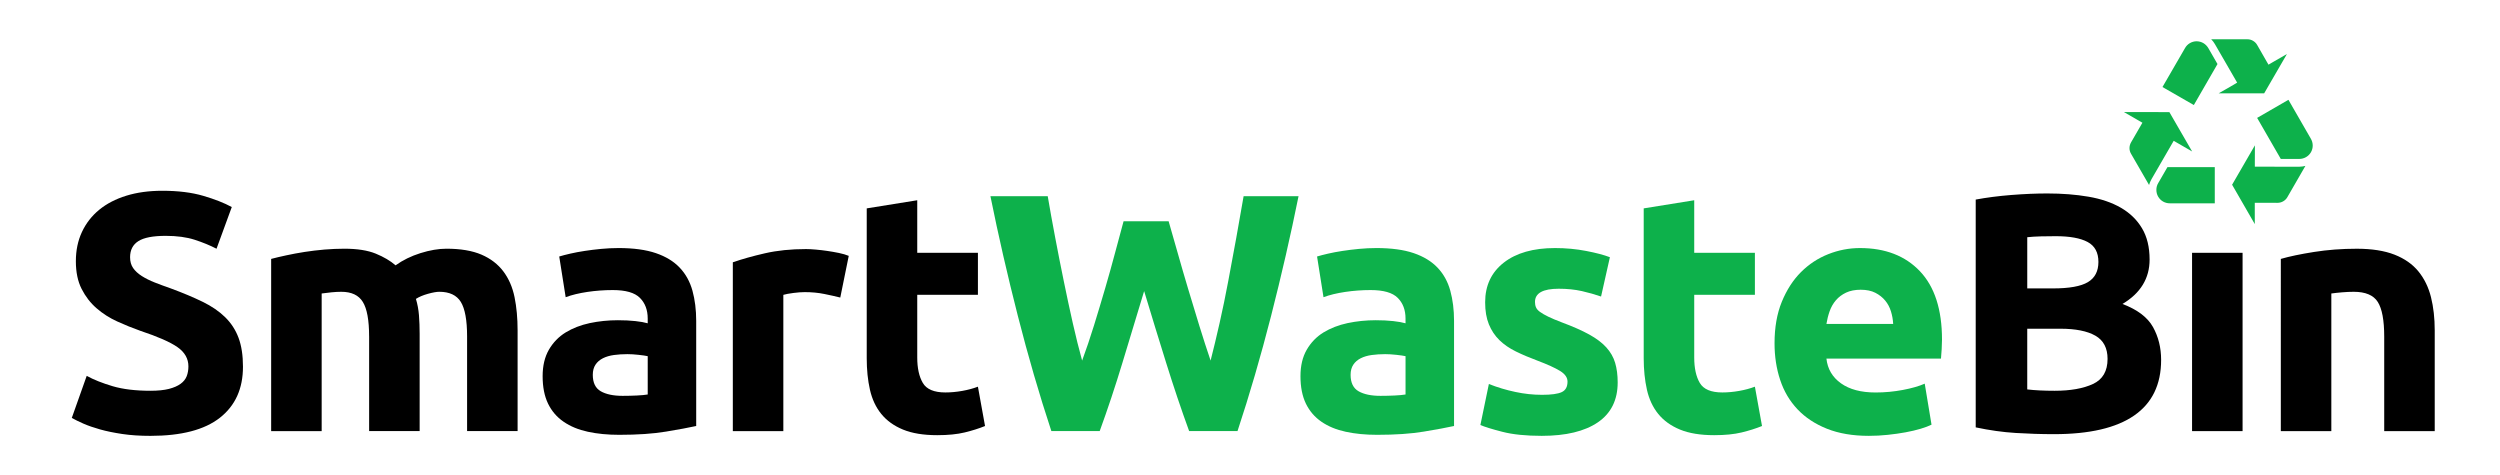
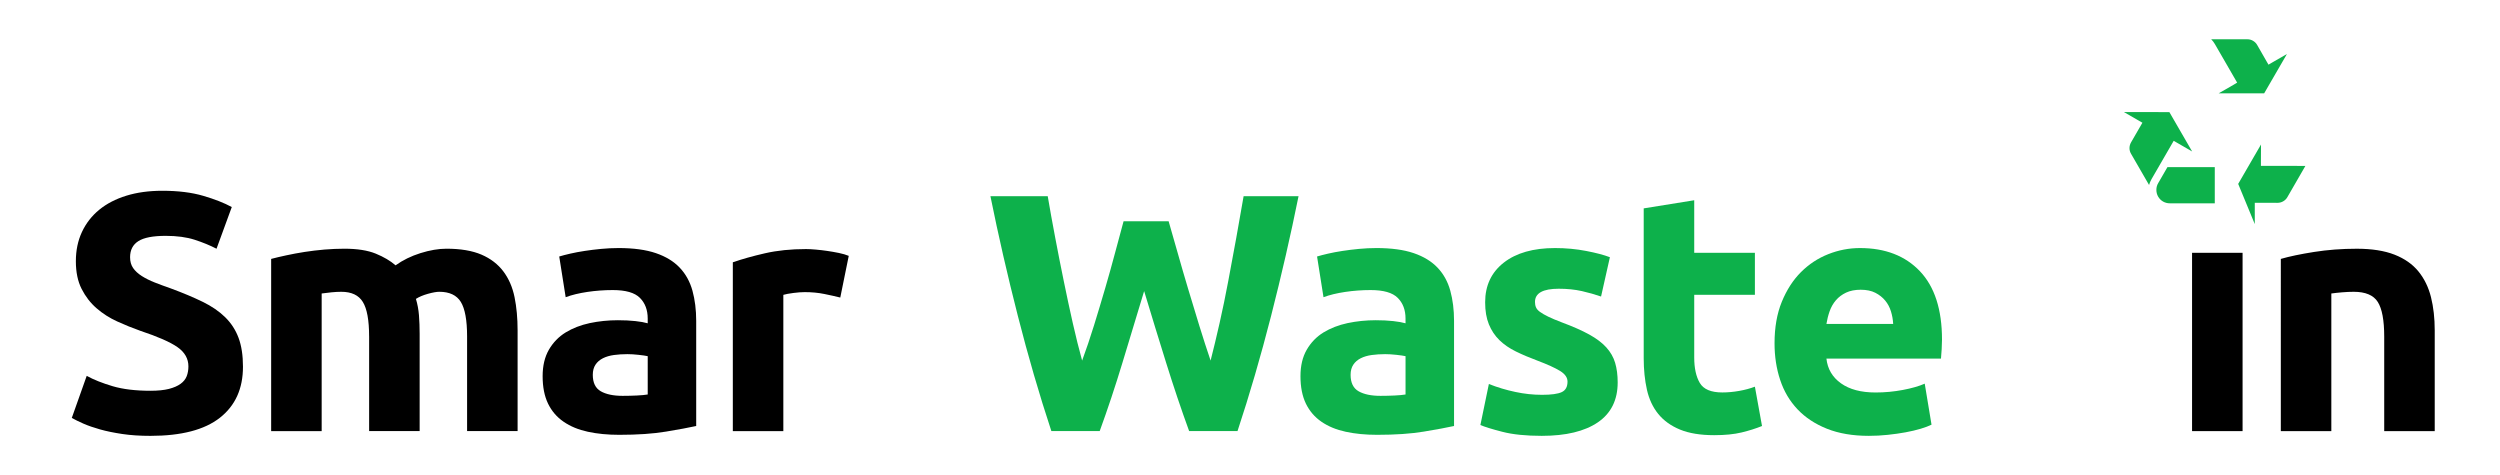
<svg xmlns="http://www.w3.org/2000/svg" version="1.1" id="Layer_1" x="0px" y="0px" width="283.46px" height="53.846px" viewBox="0 0 283.46 53.846" enable-background="new 0 0 283.46 53.846" xml:space="preserve">
  <g>
    <g>
      <g>
        <g>
          <path fill="#0DB14B" d="M240.82,12.707l1.654,0.954l0.441,0.254l-1.289,2.23c-0.115,0.201-0.176,0.425-0.176,0.647      c0,0.221,0.055,0.436,0.17,0.634c0,0,1.129,1.962,2.049,3.548c0.068-0.224,0.15-0.441,0.27-0.646l2.523-4.361l0.434,0.25      l1.658,0.958l-2.582-4.463L240.82,12.707L240.82,12.707z" />
        </g>
        <g>
          <path fill="#0DB14B" d="M245.752,18.953c-0.227,0.389-1.043,1.805-1.043,1.805c-0.146,0.239-0.211,0.507-0.211,0.773      c0,0.268,0.064,0.528,0.203,0.764c0.271,0.476,0.781,0.763,1.328,0.758h5.092v-4.1H245.752z" />
        </g>
        <g>
          <path fill="#0DB14B" d="M259.303,6.123l-1.656,0.954l-0.439,0.256l-1.283-2.236c-0.111-0.199-0.281-0.364-0.475-0.474      c-0.189-0.114-0.406-0.169-0.631-0.169h-4.102c0.162,0.169,0.307,0.35,0.422,0.556l2.518,4.359l-0.43,0.258l-1.664,0.954h5.158      L259.303,6.123L259.303,6.123z" />
        </g>
        <g>
-           <path fill="#0DB14B" d="M251.428,7.262c-0.223-0.387-1.039-1.805-1.039-1.805c-0.141-0.239-0.336-0.438-0.566-0.571      c-0.229-0.132-0.488-0.202-0.762-0.206c-0.545,0.004-1.055,0.3-1.318,0.777c0,0-2.146,3.713-2.553,4.41      c0.641,0.365,2.916,1.68,3.555,2.043C249.127,11.247,251.191,7.665,251.428,7.262L251.428,7.262z" />
+           </g>
+         <g>
+           <path fill="#0DB14B" d="M255.656,25.408v-1.909v-0.507l2.572,0.006c0.234,0,0.463-0.061,0.654-0.175      c0.189-0.109,0.354-0.267,0.465-0.463c0,0,1.139-1.962,2.047-3.549l-5.041-0.006v-0.507      l0.008-1.913l-2.586,4.466L255.656,25.408L255.656,25.408z" />
        </g>
        <g>
-           <path fill="#0DB14B" d="M255.656,25.408v-1.909v-0.507l2.572,0.006c0.234,0,0.463-0.061,0.654-0.175      c0.189-0.109,0.354-0.267,0.465-0.463c0,0,1.139-1.962,2.047-3.549c-0.221,0.05-0.457,0.093-0.691,0.093l-5.041-0.006v-0.507      l0.008-1.913l-2.586,4.466L255.656,25.408L255.656,25.408z" />
-         </g>
-         <g>
-           <path fill="#0DB14B" d="M258.605,18.021h2.082c0.277,0,0.551-0.071,0.785-0.208c0.225-0.132,0.414-0.316,0.555-0.556      c0.27-0.476,0.262-1.057-0.012-1.526c0,0-2.143-3.716-2.543-4.414c-0.635,0.369-2.916,1.685-3.549,2.05      C256.305,14.032,258.371,17.618,258.605,18.021z" />
-         </g>
+           </g>
      </g>
    </g>
    <g>
      <path d="M17.057,44.307c0.846,0,1.543-0.072,2.095-0.211c0.55-0.143,0.993-0.334,1.325-0.578c0.333-0.242,0.564-0.531,0.693-0.865    c0.127-0.332,0.192-0.703,0.192-1.113c0-0.87-0.41-1.596-1.23-2.173c-0.82-0.576-2.229-1.196-4.229-1.862    c-0.871-0.309-1.742-0.66-2.613-1.058c-0.872-0.397-1.653-0.896-2.345-1.499c-0.693-0.602-1.256-1.332-1.692-2.191    c-0.436-0.857-0.652-1.9-0.652-3.131S8.83,27.287,9.292,26.3c0.46-0.984,1.115-1.825,1.96-2.518    c0.845-0.69,1.87-1.223,3.075-1.594c1.204-0.372,2.561-0.558,4.074-0.558c1.793,0,3.343,0.191,4.65,0.576    c1.307,0.384,2.383,0.807,3.229,1.27l-1.729,4.726c-0.744-0.385-1.571-0.723-2.48-1.018c-0.909-0.294-2.005-0.443-3.286-0.443    c-1.435,0-2.467,0.199-3.093,0.597c-0.628,0.396-0.943,1.007-0.943,1.826c0,0.487,0.115,0.897,0.347,1.229    c0.231,0.332,0.557,0.633,0.98,0.904c0.423,0.268,0.91,0.512,1.461,0.729c0.55,0.218,1.159,0.441,1.825,0.674    c1.384,0.511,2.588,1.018,3.613,1.518s1.877,1.082,2.555,1.748c0.68,0.666,1.186,1.449,1.519,2.344    c0.333,0.898,0.499,1.986,0.499,3.27c0,2.486-0.87,4.413-2.613,5.783c-1.742,1.371-4.37,2.056-7.879,2.056    c-1.179,0-2.242-0.069-3.19-0.211c-0.949-0.142-1.788-0.313-2.518-0.519s-1.358-0.424-1.882-0.653    c-0.525-0.231-0.969-0.447-1.327-0.651l1.692-4.769c0.792,0.437,1.773,0.825,2.939,1.173    C13.938,44.133,15.366,44.307,17.057,44.307z" />
      <path d="M41.852,38.158c0-1.847-0.237-3.153-0.712-3.921c-0.473-0.77-1.286-1.152-2.439-1.152c-0.359,0-0.73,0.02-1.115,0.059    c-0.384,0.037-0.756,0.084-1.114,0.133v15.605h-5.727V29.356c0.487-0.129,1.057-0.264,1.709-0.403    c0.654-0.142,1.345-0.271,2.076-0.386c0.73-0.113,1.48-0.203,2.25-0.27c0.768-0.063,1.523-0.097,2.266-0.097    c1.461,0,2.646,0.187,3.556,0.558c0.91,0.373,1.659,0.814,2.25,1.327c0.82-0.59,1.761-1.05,2.825-1.385    c1.063-0.332,2.043-0.5,2.939-0.5c1.614,0,2.94,0.226,3.979,0.673c1.038,0.449,1.864,1.083,2.479,1.902    c0.615,0.82,1.038,1.793,1.269,2.923c0.229,1.127,0.345,2.382,0.345,3.765v11.416h-5.727V38.157c0-1.846-0.237-3.153-0.71-3.922    c-0.475-0.768-1.288-1.151-2.441-1.151c-0.308,0-0.736,0.076-1.288,0.229c-0.551,0.154-1.006,0.347-1.364,0.576    c0.179,0.59,0.294,1.213,0.347,1.864c0.05,0.652,0.076,1.351,0.076,2.095v11.03h-5.727V38.158H41.852z" />
      <path d="M70.137,28.125c1.69,0,3.1,0.192,4.227,0.576s2.031,0.937,2.709,1.653c0.679,0.717,1.159,1.588,1.442,2.613    c0.281,1.024,0.423,2.166,0.423,3.42v11.914c-0.821,0.182-1.96,0.393-3.421,0.635c-1.461,0.244-3.228,0.365-5.304,0.365    c-1.307,0-2.493-0.115-3.556-0.347c-1.064-0.229-1.979-0.606-2.747-1.133c-0.77-0.524-1.359-1.212-1.769-2.056    c-0.41-0.847-0.615-1.885-0.615-3.115c0-1.178,0.237-2.178,0.71-2.998c0.475-0.819,1.109-1.473,1.903-1.961    c0.794-0.483,1.703-0.836,2.729-1.057c1.024-0.216,2.088-0.326,3.189-0.326c0.744,0,1.403,0.033,1.981,0.097    c0.576,0.063,1.043,0.147,1.402,0.251v-0.538c0-0.976-0.295-1.754-0.884-2.345c-0.59-0.592-1.614-0.885-3.075-0.885    c-0.975,0-1.935,0.071-2.883,0.211c-0.949,0.142-1.767,0.34-2.46,0.598l-0.73-4.614c0.333-0.101,0.75-0.211,1.25-0.325    c0.5-0.115,1.044-0.218,1.633-0.307c0.589-0.09,1.211-0.168,1.864-0.23C68.81,28.159,69.47,28.125,70.137,28.125z M70.597,44.883    c0.563,0,1.102-0.015,1.614-0.039c0.512-0.025,0.922-0.063,1.23-0.115v-4.344c-0.23-0.052-0.576-0.102-1.038-0.152    c-0.46-0.053-0.884-0.078-1.268-0.078c-0.539,0-1.045,0.033-1.519,0.097c-0.474,0.065-0.891,0.187-1.249,0.365    c-0.359,0.18-0.641,0.422-0.846,0.729c-0.205,0.307-0.308,0.692-0.308,1.152c0,0.898,0.302,1.52,0.904,1.865    S69.546,44.883,70.597,44.883z" />
      <path d="M95.274,33.737c-0.513-0.127-1.114-0.264-1.806-0.404c-0.691-0.141-1.435-0.211-2.229-0.211    c-0.36,0-0.789,0.031-1.288,0.096c-0.5,0.064-0.877,0.137-1.133,0.213v15.451h-5.727V29.74c1.023-0.358,2.235-0.697,3.632-1.019    c1.396-0.32,2.952-0.48,4.668-0.48c0.308,0,0.68,0.02,1.116,0.059c0.435,0.038,0.871,0.09,1.307,0.154    c0.435,0.063,0.871,0.141,1.307,0.229c0.436,0.092,0.807,0.199,1.114,0.328L95.274,33.737z" />
-       <path d="M98.274,23.627l5.727-0.922v5.957h6.879v4.766h-6.879v7.11c0,1.205,0.211,2.165,0.634,2.884    c0.423,0.717,1.275,1.076,2.555,1.076c0.615,0,1.25-0.059,1.903-0.174c0.654-0.115,1.249-0.275,1.787-0.48l0.807,4.459    c-0.691,0.281-1.459,0.524-2.306,0.729c-0.846,0.205-1.884,0.31-3.114,0.31c-1.562,0-2.857-0.213-3.882-0.636    c-1.025-0.422-1.845-1.013-2.46-1.769c-0.615-0.756-1.044-1.672-1.288-2.748c-0.243-1.076-0.364-2.268-0.364-3.574L98.274,23.627    L98.274,23.627z" />
      <path fill="#0DB14B" d="M132.504,25.089c0.306,1.051,0.646,2.235,1.017,3.554c0.371,1.32,0.768,2.686,1.189,4.094    c0.421,1.41,0.85,2.818,1.284,4.229c0.437,1.41,0.858,2.717,1.268,3.92c0.334-1.306,0.676-2.728,1.023-4.266    c0.347-1.537,0.676-3.125,0.983-4.766c0.309-1.641,0.612-3.273,0.908-4.9s0.573-3.196,0.83-4.708h6.228    c-0.9,4.458-1.939,8.979-3.111,13.567c-1.174,4.586-2.443,8.94-3.809,13.066h-5.484c-0.896-2.46-1.766-5.041-2.608-7.742    c-0.845-2.705-1.677-5.414-2.495-8.131c-0.819,2.717-1.642,5.426-2.463,8.131c-0.819,2.701-1.68,5.282-2.576,7.742h-5.48    c-1.366-4.126-2.631-8.48-3.802-13.066c-1.171-4.588-2.208-9.109-3.108-13.567h6.497c0.257,1.512,0.54,3.081,0.85,4.708    c0.308,1.627,0.629,3.262,0.966,4.9c0.333,1.641,0.676,3.229,1.022,4.766c0.348,1.538,0.703,2.96,1.063,4.266    c0.462-1.254,0.911-2.586,1.349-3.994c0.436-1.41,0.858-2.819,1.271-4.23c0.411-1.408,0.789-2.766,1.136-4.073    c0.347-1.306,0.661-2.472,0.942-3.497h5.11V25.089z" />
      <path fill="#0DB14B" d="M156.063,28.125c1.691,0,3.102,0.192,4.229,0.576s2.029,0.937,2.709,1.653s1.158,1.588,1.441,2.613    c0.281,1.024,0.424,2.166,0.424,3.42v11.914c-0.82,0.182-1.961,0.393-3.422,0.635c-1.461,0.244-3.229,0.365-5.303,0.365    c-1.307,0-2.494-0.115-3.557-0.347c-1.064-0.229-1.979-0.606-2.748-1.133s-1.357-1.212-1.768-2.056    c-0.41-0.847-0.615-1.885-0.615-3.115c0-1.178,0.236-2.178,0.711-2.998c0.475-0.819,1.107-1.473,1.902-1.961    c0.793-0.483,1.703-0.836,2.729-1.057c1.023-0.216,2.088-0.326,3.188-0.326c0.744,0,1.404,0.033,1.982,0.097    c0.574,0.063,1.043,0.147,1.4,0.251v-0.538c0-0.976-0.295-1.754-0.885-2.345c-0.59-0.592-1.613-0.885-3.074-0.885    c-0.975,0-1.934,0.071-2.883,0.211c-0.949,0.142-1.768,0.34-2.459,0.598l-0.73-4.614c0.334-0.101,0.75-0.211,1.25-0.325    c0.5-0.115,1.043-0.218,1.633-0.307c0.59-0.09,1.211-0.168,1.863-0.23C154.736,28.159,155.396,28.125,156.063,28.125z     M156.523,44.883c0.564,0,1.104-0.015,1.613-0.039c0.514-0.025,0.924-0.063,1.23-0.115v-4.344    c-0.229-0.052-0.576-0.102-1.037-0.152c-0.461-0.053-0.885-0.078-1.27-0.078c-0.537,0-1.045,0.033-1.518,0.097    c-0.475,0.065-0.893,0.187-1.25,0.365c-0.359,0.18-0.641,0.422-0.846,0.729c-0.205,0.307-0.309,0.692-0.309,1.152    c0,0.898,0.303,1.52,0.904,1.865C154.646,44.71,155.475,44.883,156.523,44.883z" />
      <path fill="#0DB14B" d="M174.848,44.766c1.049,0,1.793-0.102,2.229-0.307c0.438-0.205,0.654-0.602,0.654-1.191    c0-0.461-0.283-0.863-0.846-1.211c-0.564-0.347-1.422-0.735-2.576-1.172c-0.896-0.332-1.711-0.679-2.439-1.037    c-0.73-0.358-1.354-0.787-1.865-1.287s-0.908-1.098-1.189-1.787c-0.283-0.692-0.424-1.524-0.424-2.5    c0-1.895,0.705-3.395,2.113-4.496c1.408-1.1,3.346-1.652,5.805-1.652c1.229,0,2.408,0.109,3.535,0.328    c1.129,0.216,2.023,0.453,2.691,0.71l-1.002,4.458c-0.664-0.23-1.389-0.438-2.17-0.615s-1.66-0.269-2.633-0.269    c-1.793,0-2.689,0.5-2.689,1.499c0,0.23,0.037,0.436,0.115,0.613c0.076,0.181,0.229,0.354,0.459,0.521    c0.232,0.168,0.545,0.347,0.941,0.54s0.904,0.406,1.52,0.639c1.256,0.467,2.293,0.926,3.113,1.377    c0.818,0.452,1.467,0.939,1.941,1.465c0.473,0.524,0.807,1.104,0.998,1.744c0.191,0.641,0.289,1.381,0.289,2.225    c0,1.994-0.75,3.503-2.248,4.525c-1.5,1.021-3.621,1.532-6.361,1.532c-1.793,0-3.287-0.153-4.477-0.461    c-1.193-0.308-2.02-0.563-2.48-0.769l0.961-4.649c0.973,0.386,1.973,0.685,2.998,0.901    C172.834,44.66,173.848,44.766,174.848,44.766z" />
      <path fill="#0DB14B" d="M186.369,23.627l5.729-0.922v5.957h6.879v4.766h-6.879v7.11c0,1.205,0.211,2.165,0.633,2.884    c0.424,0.717,1.275,1.076,2.555,1.076c0.615,0,1.25-0.059,1.904-0.174c0.652-0.115,1.248-0.275,1.787-0.48l0.807,4.459    c-0.691,0.281-1.461,0.524-2.307,0.729s-1.883,0.31-3.113,0.31c-1.563,0-2.855-0.213-3.881-0.636    c-1.025-0.422-1.846-1.013-2.461-1.769s-1.043-1.672-1.287-2.748c-0.242-1.076-0.365-2.268-0.365-3.574V23.627L186.369,23.627z" />
      <path fill="#0DB14B" d="M201.205,38.924c0-1.793,0.273-3.361,0.824-4.707c0.553-1.346,1.275-2.467,2.172-3.363    s1.93-1.576,3.096-2.037c1.164-0.461,2.361-0.691,3.594-0.691c2.869,0,5.137,0.878,6.803,2.633    c1.664,1.756,2.498,4.338,2.498,7.745c0,0.332-0.014,0.699-0.037,1.095c-0.025,0.398-0.053,0.752-0.078,1.058h-12.99    c0.129,1.18,0.68,2.114,1.652,2.807s2.279,1.038,3.92,1.038c1.053,0,2.082-0.098,3.096-0.289c1.012-0.191,1.838-0.429,2.479-0.712    l0.77,4.651c-0.309,0.152-0.719,0.308-1.23,0.462c-0.514,0.153-1.084,0.288-1.711,0.403c-0.629,0.115-1.301,0.211-2.018,0.287    c-0.719,0.078-1.438,0.114-2.152,0.114c-1.82,0-3.402-0.269-4.748-0.806c-1.344-0.538-2.457-1.274-3.344-2.211    c-0.883-0.936-1.537-2.043-1.959-3.324C201.416,41.794,201.205,40.413,201.205,38.924z M214.656,36.735    c-0.025-0.486-0.107-0.961-0.25-1.422c-0.141-0.463-0.357-0.873-0.652-1.229c-0.295-0.358-0.666-0.653-1.115-0.884    c-0.447-0.23-1.006-0.348-1.67-0.348c-0.643,0-1.193,0.11-1.654,0.326c-0.461,0.219-0.846,0.508-1.152,0.865    c-0.309,0.359-0.545,0.775-0.713,1.249c-0.166,0.476-0.285,0.955-0.363,1.44h7.57V36.735z" />
-       <path d="M232.893,49.227c-1.461,0-2.914-0.047-4.363-0.137c-1.447-0.09-2.953-0.301-4.516-0.634V22.628    c1.23-0.23,2.576-0.404,4.035-0.52c1.461-0.115,2.818-0.173,4.076-0.173c1.689,0,3.246,0.122,4.668,0.366    c1.422,0.243,2.646,0.658,3.672,1.249c1.023,0.59,1.826,1.364,2.4,2.325c0.576,0.96,0.865,2.146,0.865,3.555    c0,2.129-1.023,3.807-3.074,5.035c1.691,0.641,2.844,1.514,3.457,2.613c0.615,1.104,0.924,2.344,0.924,3.729    c0,2.795-1.018,4.896-3.055,6.305C239.945,48.522,236.916,49.227,232.893,49.227z M229.857,32.701h2.92    c1.846,0,3.164-0.237,3.959-0.712c0.793-0.475,1.191-1.237,1.191-2.288c0-1.075-0.41-1.831-1.23-2.267    c-0.818-0.437-2.021-0.654-3.611-0.654c-0.514,0-1.064,0.008-1.654,0.02c-0.588,0.014-1.113,0.046-1.574,0.097V32.701    L229.857,32.701z M229.857,37.274v6.879c0.436,0.052,0.908,0.091,1.422,0.115c0.514,0.025,1.074,0.039,1.689,0.039    c1.793,0,3.24-0.258,4.344-0.77c1.104-0.514,1.652-1.461,1.652-2.846c0-1.229-0.461-2.105-1.383-2.631    c-0.924-0.525-2.242-0.789-3.959-0.789h-3.766V37.274z" />
      <rect x="248.545" y="28.664" width="5.727" height="20.218" />
      <path d="M258.609,29.356c0.975-0.282,2.229-0.545,3.768-0.789c1.537-0.243,3.15-0.365,4.842-0.365    c1.717,0,3.145,0.227,4.285,0.673c1.141,0.449,2.043,1.083,2.711,1.903c0.664,0.818,1.141,1.793,1.422,2.922    c0.281,1.127,0.422,2.382,0.422,3.766v11.416h-5.727V38.158c0-1.847-0.244-3.153-0.73-3.921c-0.486-0.77-1.395-1.152-2.729-1.152    c-0.41,0-0.846,0.02-1.307,0.059c-0.463,0.037-0.873,0.084-1.23,0.133v15.605h-5.727V29.356z" />
    </g>
  </g>
</svg>